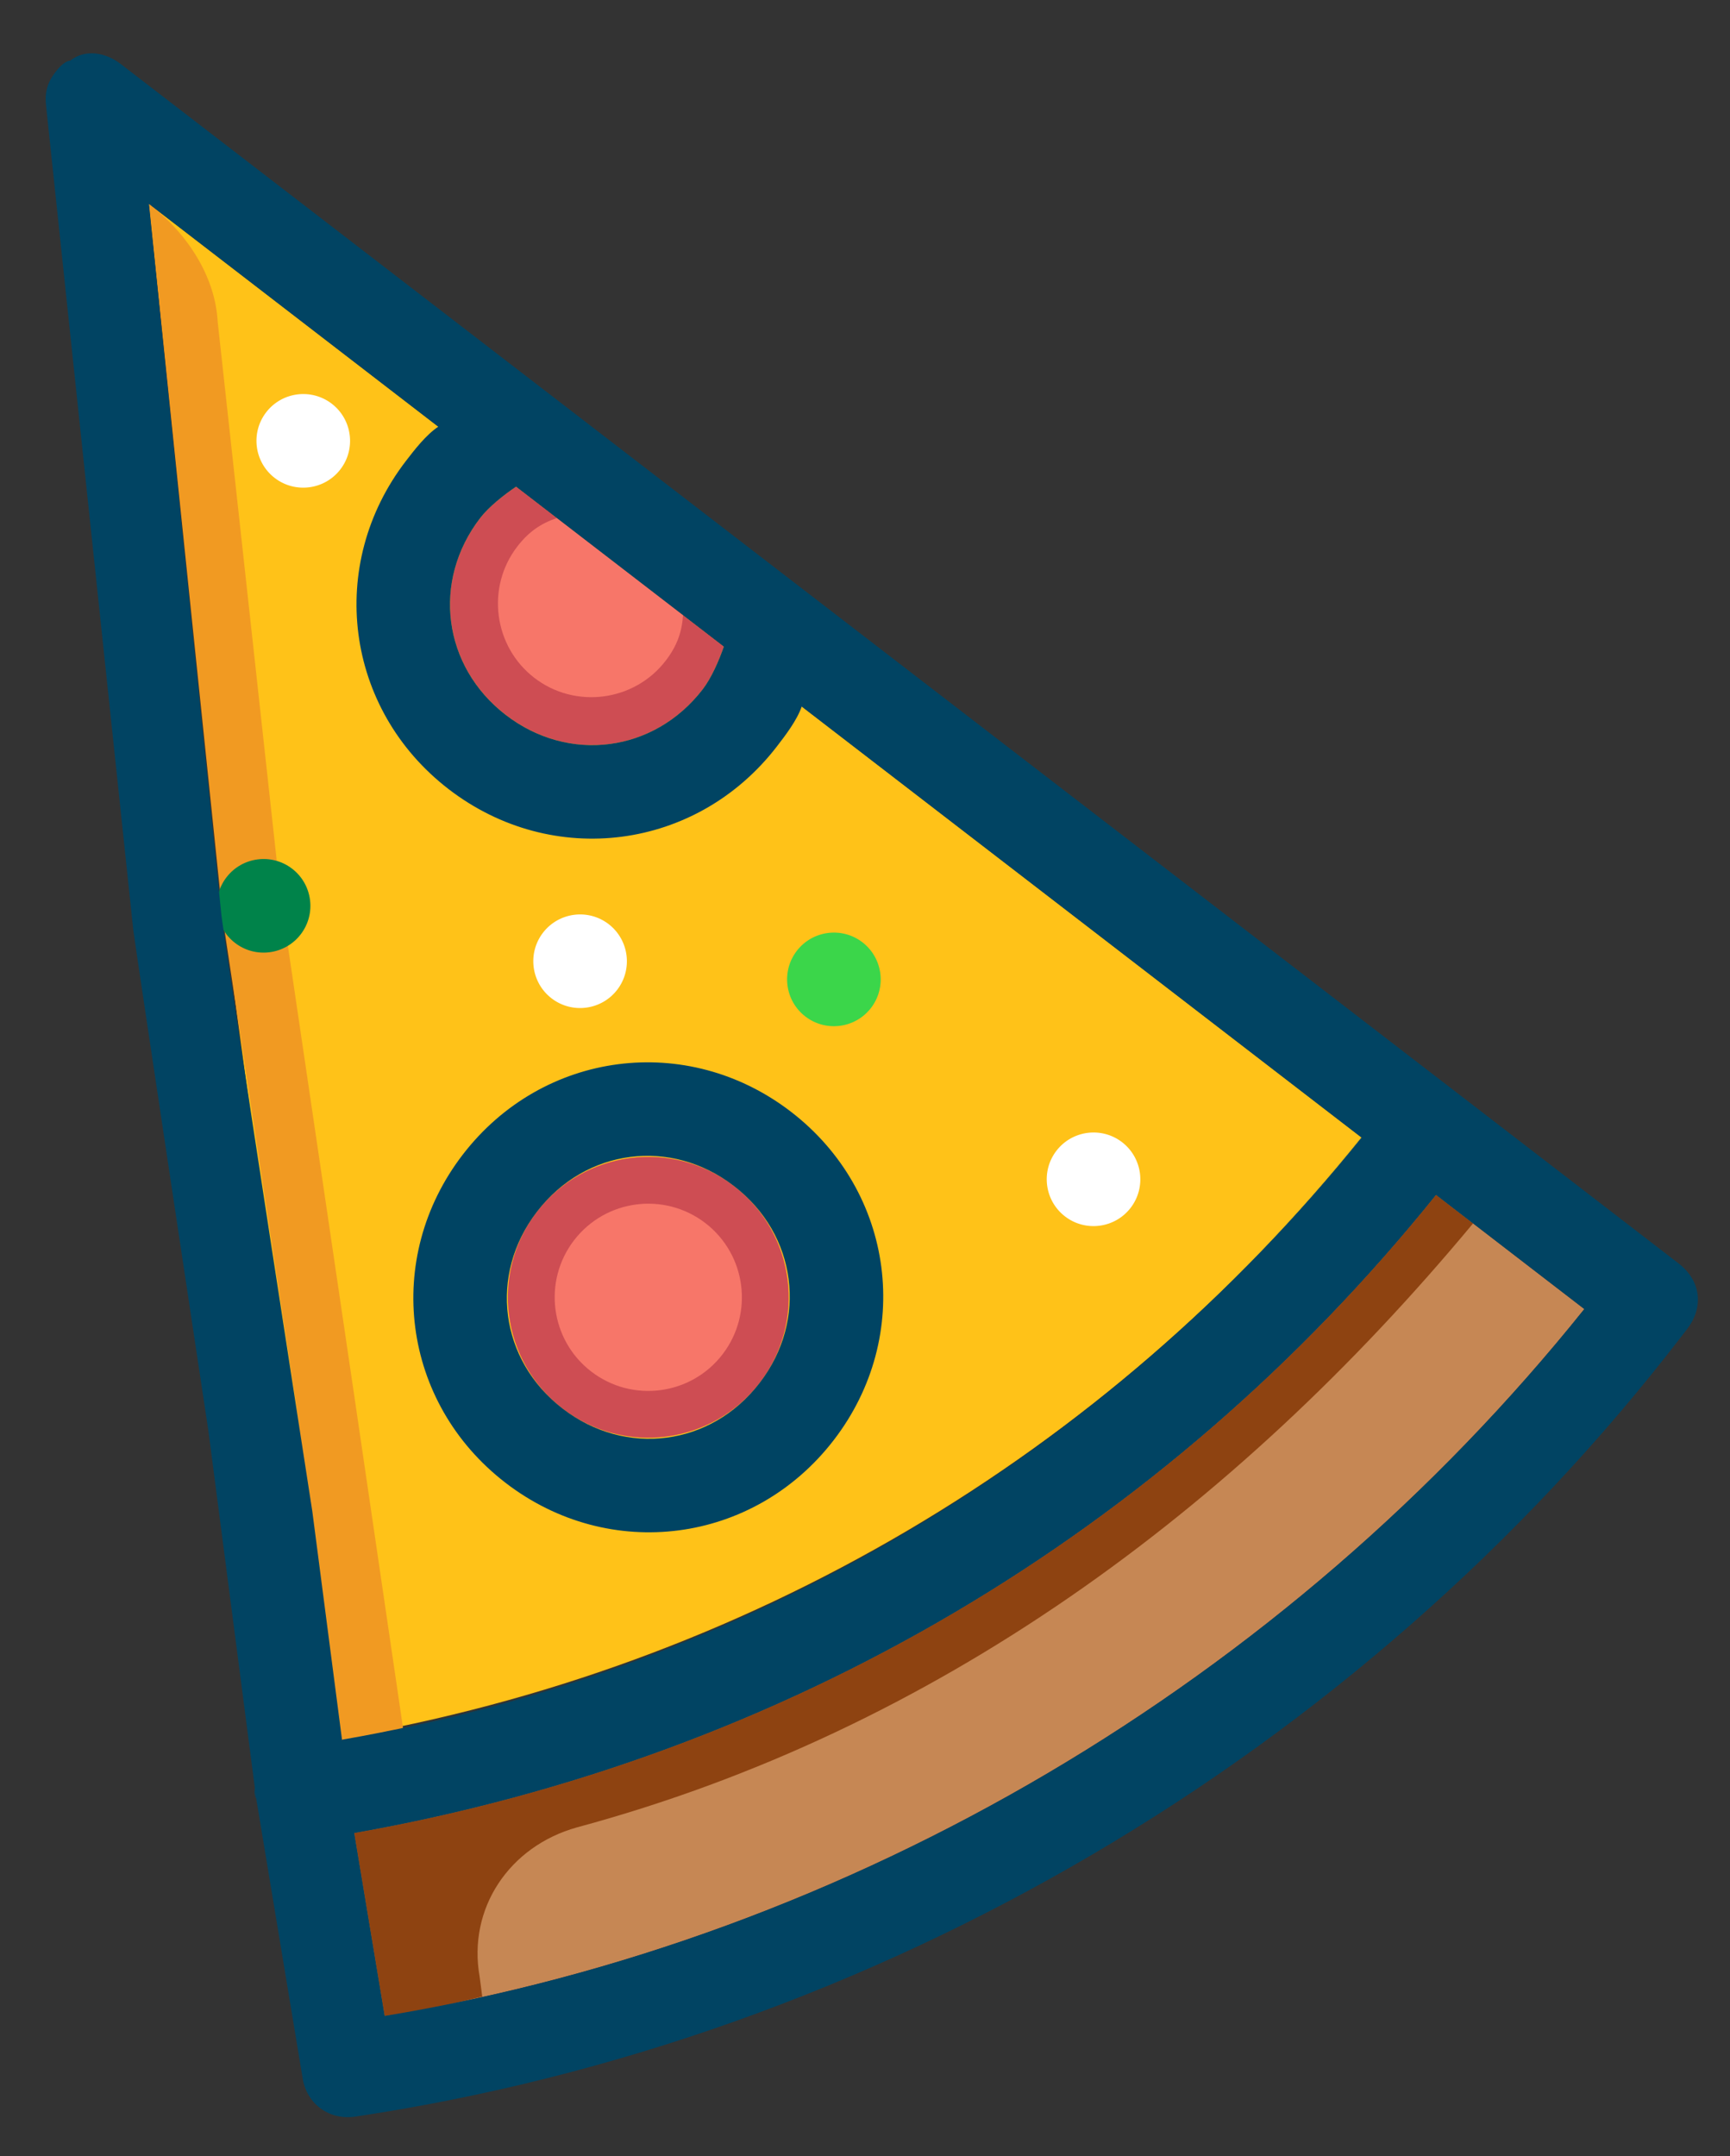
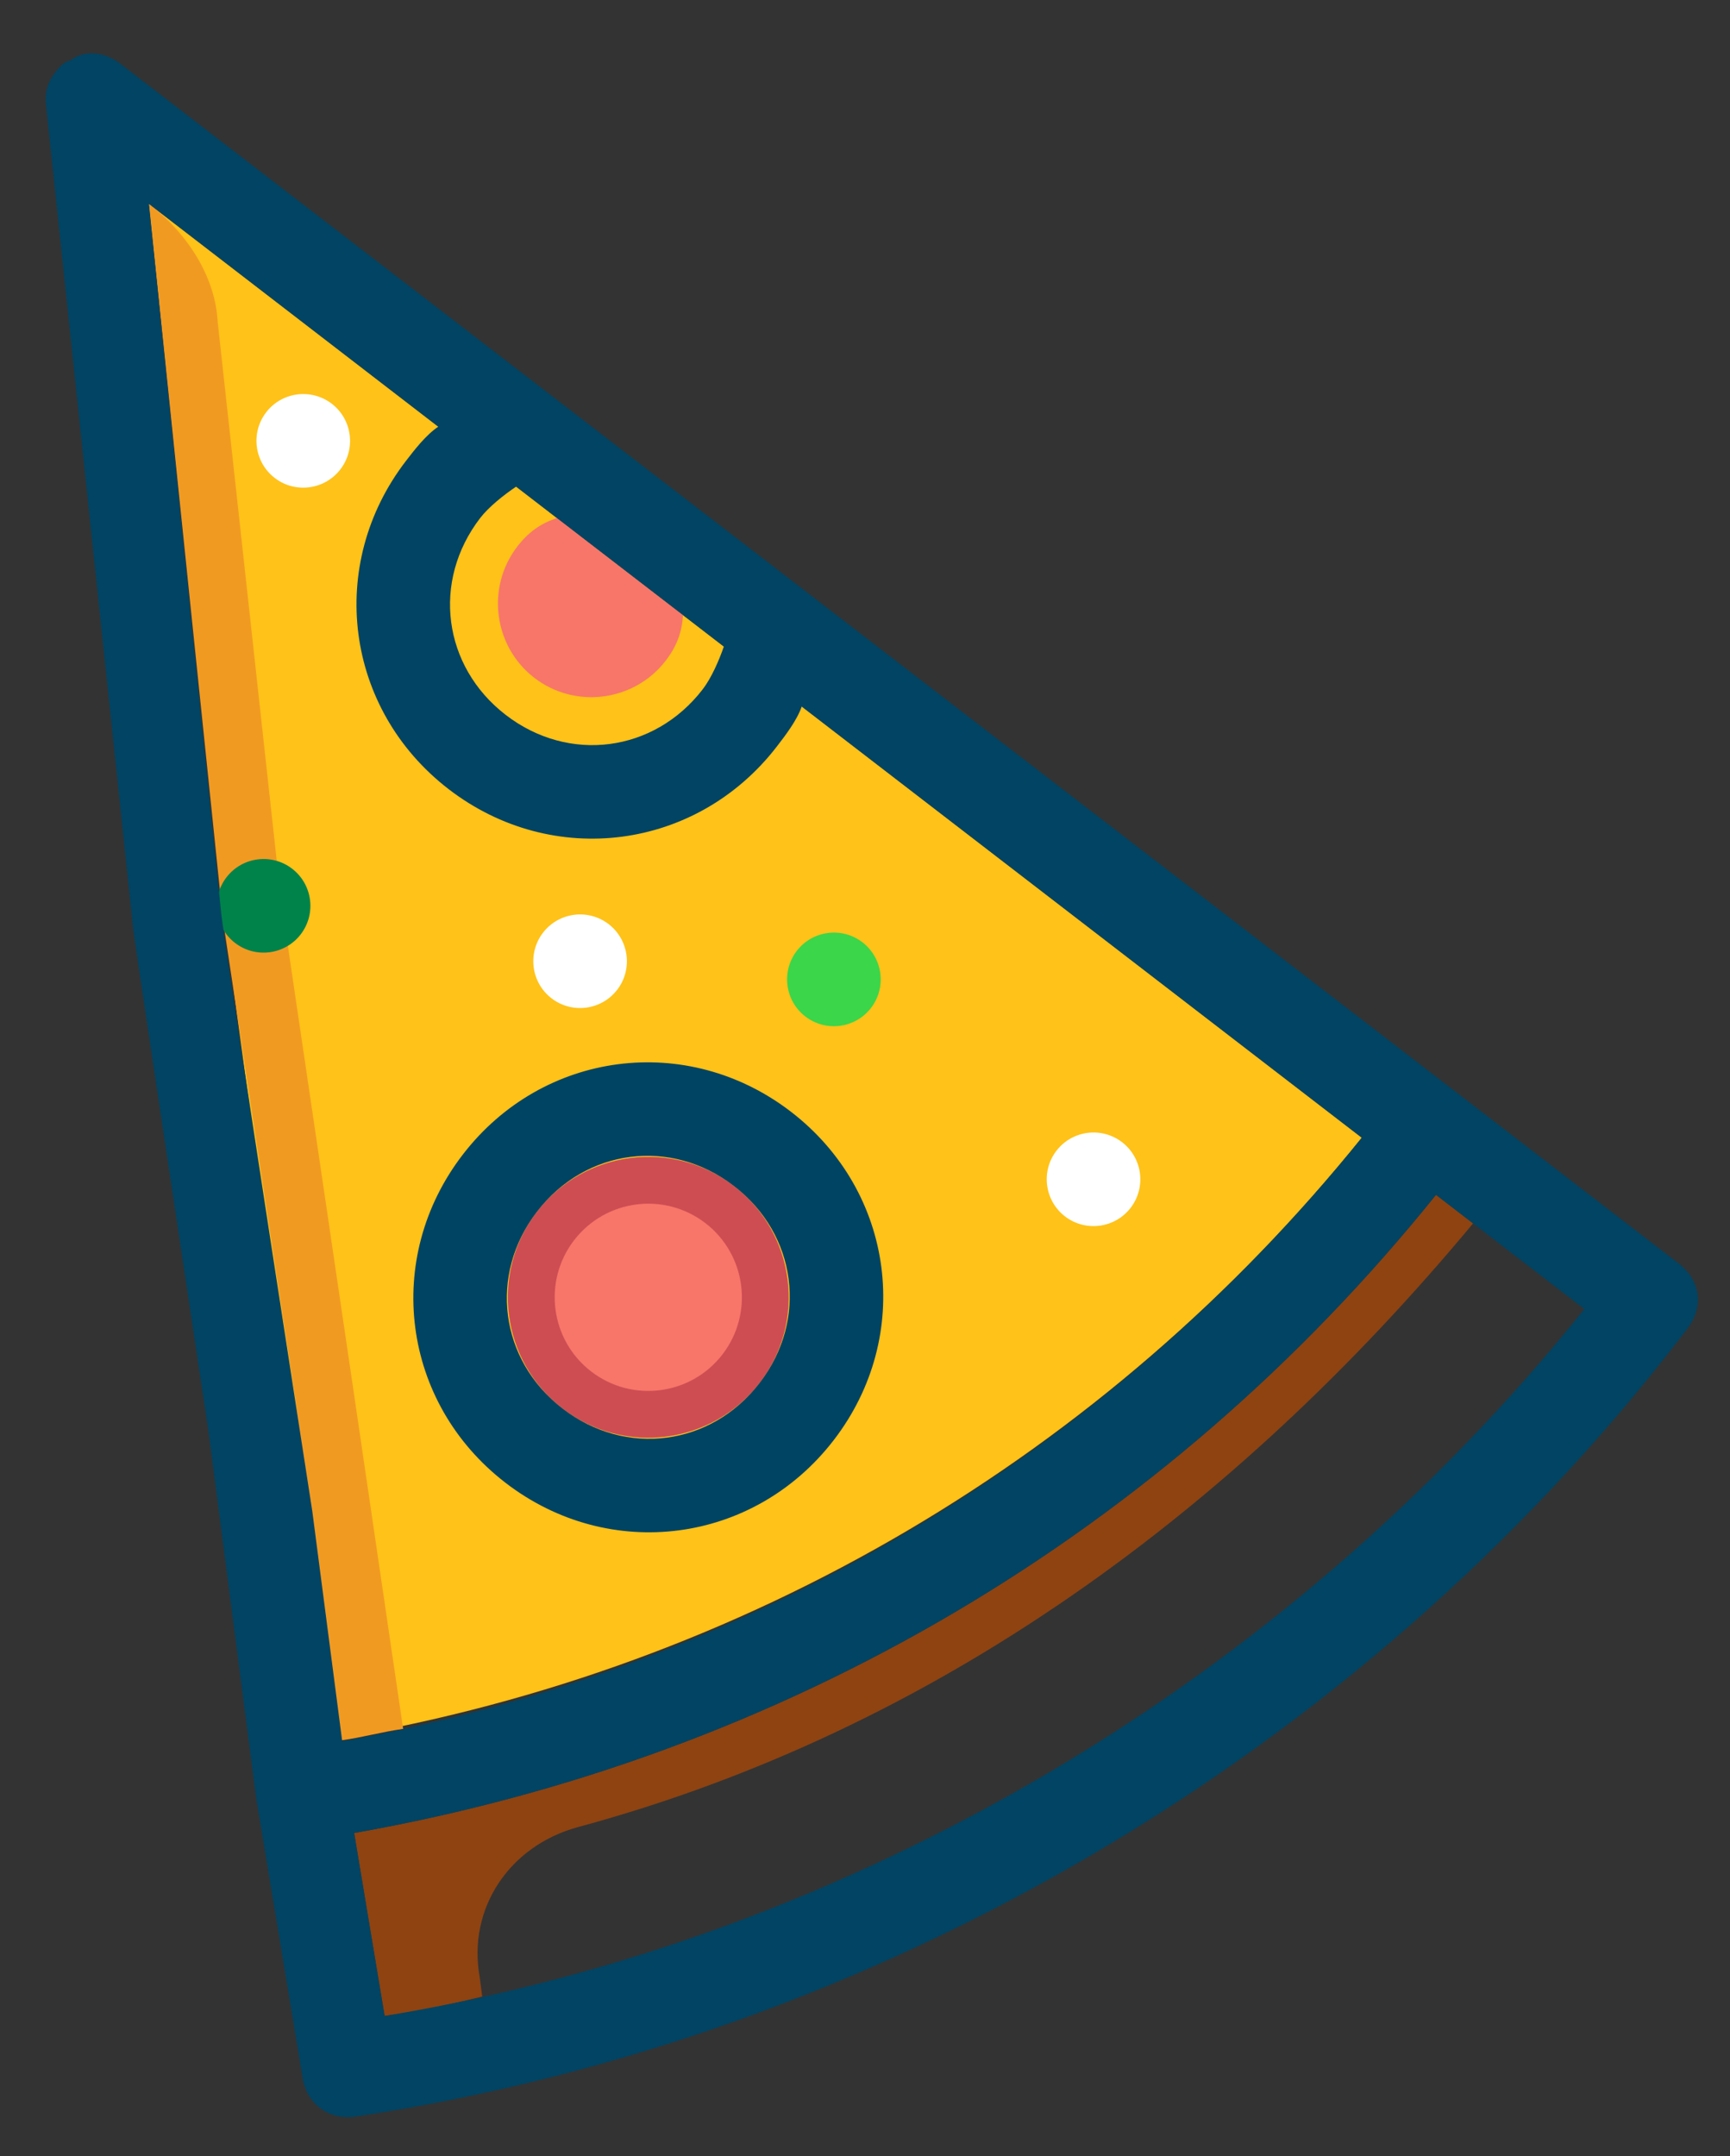
<svg xmlns="http://www.w3.org/2000/svg" version="1.1" id="pizza_slice" x="0px" y="0px" width="252px" height="314px" viewBox="0 0 252 314" enable-background="new 0 0 252 314" xml:space="preserve">
  <rect x="0" y="0" width="252" height="314" fill="#333333" stroke="none" />
  <g id="parts_group">
    <path fill="#FFC218" d="M198.369,165.692L21.695,29.693l11.108,104.06c0.579,8.188,16.503,119.396,16.503,119.396   C108.757,242.983,161.104,211.865,198.369,165.692" />
    <path fill="#F19A22" d="M40.902,130.752l-9.193-83.885c-0.33-6.274-4.066-12.597-10.014-17.174l10.804,104.456l10.578,70.092   l6.626,49.213c2.869-0.37,6.153-1.287,9.021-1.66l-7.403-50.441L40.902,130.752z" />
    <path fill="#FFFFFF" d="M89.902,144.15c-2.295,2.981-6.58,3.539-9.563,1.243c-2.98-2.294-3.537-6.58-1.242-9.561   c2.295-2.981,6.58-3.539,9.561-1.244C91.64,136.883,92.197,141.168,89.902,144.15" />
    <path fill="#FFFFFF" d="M49.578,68.364c-2.295,2.981-6.581,3.54-9.563,1.244c-2.98-2.294-3.539-6.582-1.244-9.563   s6.582-3.538,9.563-1.244C51.315,61.098,51.873,65.383,49.578,68.364" />
    <path fill="#FFFFFF" d="M164.692,175.908c-2.295,2.981-6.581,3.539-9.562,1.244c-2.981-2.295-3.539-6.581-1.244-9.562   c2.295-2.981,6.58-3.539,9.562-1.244C166.43,168.641,166.986,172.927,164.692,175.908" />
    <path fill="#3BD64A" d="M126.873,146.795c-2.295,2.981-6.581,3.539-9.563,1.244s-3.539-6.581-1.244-9.562   c2.295-2.981,6.58-3.539,9.563-1.244C128.609,139.528,129.167,143.814,126.873,146.795" />
    <path fill="#00834A" d="M43.8,136.079c-2.296,2.981-6.581,3.539-9.562,1.245c-2.981-2.295-3.539-6.581-1.244-9.562   c2.295-2.981,6.58-3.539,9.563-1.243C45.537,128.813,46.094,133.098,43.8,136.079" />
    <path fill="#CE4D53" d="M110.642,201.413c-6.892,8.954-19.731,10.624-28.685,3.731c-8.954-6.893-10.625-19.731-3.732-28.685   s19.732-10.624,28.686-3.732C115.864,179.62,117.534,192.459,110.642,201.413" />
    <path fill="#004463" d="M67.419,168.141c11.645-15.126,32.683-17.863,47.81-6.219c15.127,11.645,17.863,32.683,6.219,47.809   c-11.645,15.127-32.682,17.864-47.809,6.22C58.512,204.307,55.774,183.268,67.419,168.141 M110.642,201.413   c7.071-9.186,5.454-21.614-3.731-28.686c-9.186-7.071-21.614-5.454-28.686,3.732c-7.07,9.186-5.453,21.614,3.732,28.685   C91.143,212.215,103.57,210.6,110.642,201.413" />
-     <path fill="#C68754" d="M51.591,266.947l4.437,26.65c68.054-11.281,131.256-48.678,174.759-102.952l-21.611-16.636   C169.416,223.423,114.322,255.871,51.591,266.947" />
-     <path fill="#014463" d="M198.363,165.692l-0.047-0.037c-37.508,46.593-89.971,77.547-148.496,87.708l0.025,0.195   C108.754,242.986,160.692,212.399,198.363,165.692z M37.113,260.313c-0.084,0.618-0.023,1.194,0.218,1.683L37.113,260.313z" />
    <path fill="#8E4311" d="M70.244,290.776l-0.373-2.866c-1.785-9.979,4.332-19.043,14.182-21.779   c52.14-14.077,95.631-45.988,130.525-87.962l-5.403-4.159c-39.759,49.413-94.853,81.861-157.588,92.943l4.44,26.645   C60.809,292.975,66.004,291.814,70.244,290.776" />
-     <path fill="#CE4D53" d="M102.361,100.392c1.247-1.62,2.375-4.197,3.078-6.235L75.186,70.868c-1.791,1.202-3.993,2.951-5.24,4.57   c-7.07,9.186-5.454,21.614,3.731,28.685C82.863,111.195,95.291,109.578,102.361,100.392" />
    <path fill="#F77669" d="M105.238,197.254c-4.591,5.964-13.158,7.08-19.123,2.488s-7.079-13.159-2.488-19.124   c4.592-5.965,13.159-7.08,19.124-2.488C108.715,182.722,109.83,191.29,105.238,197.254" />
    <path fill="#F77669" d="M96.959,96.233c1.664-2.161,2.373-4.197,2.539-6.649L81.127,75.441c-2.329,0.788-4.115,1.996-5.778,4.156   c-4.575,5.944-3.454,14.551,2.487,19.124C83.776,103.294,92.384,102.177,96.959,96.233" />
    <path fill="#014463" d="M51.617,308.277c75.828-11.326,146.304-52.581,193.303-113.637l0.83-1.078   c2.494-3.241,1.996-7.069-1.244-9.564L17.59,9.324c-2.164-1.666-5.148-2.247-7.352-0.499c-0.963,0.118-1.799,1.203-2.213,1.742   c-1.244,1.617-1.533,3.124-1.293,5.025L19.42,135.491c0.365,2.868,10.945,72.962,10.945,72.962l6.748,51.86l0.218,1.683   c0.033,0.253,0.072,0.498,0.123,0.727l6.595,39.729C44.553,306.272,47.794,308.768,51.617,308.277z M105.438,94.159   c-0.698,2.038-1.832,4.61-3.077,6.227c-7.075,9.192-19.501,10.808-28.685,3.738c-9.184-7.069-10.801-19.495-3.726-28.687   c1.245-1.617,3.449-3.365,5.232-4.567L105.438,94.159z M45.492,220.098c0,0-12.105-78.159-13.232-86.762L21.695,29.696   l42.148,32.445c-1.792,1.196-3.457,3.359-4.701,4.976c-11.645,15.127-8.914,36.171,6.213,47.815s36.169,8.9,47.813-6.227   c1.245-1.617,2.909-3.78,3.616-5.811l81.578,62.798c-37.671,46.707-89.609,77.294-148.518,87.866l-0.025-0.195L45.492,220.098z    M51.588,266.953c62.734-11.086,117.833-43.531,157.584-92.941l21.609,16.634c-43.496,54.275-106.7,91.676-174.757,102.953   L51.588,266.953z" />
  </g>
</svg>